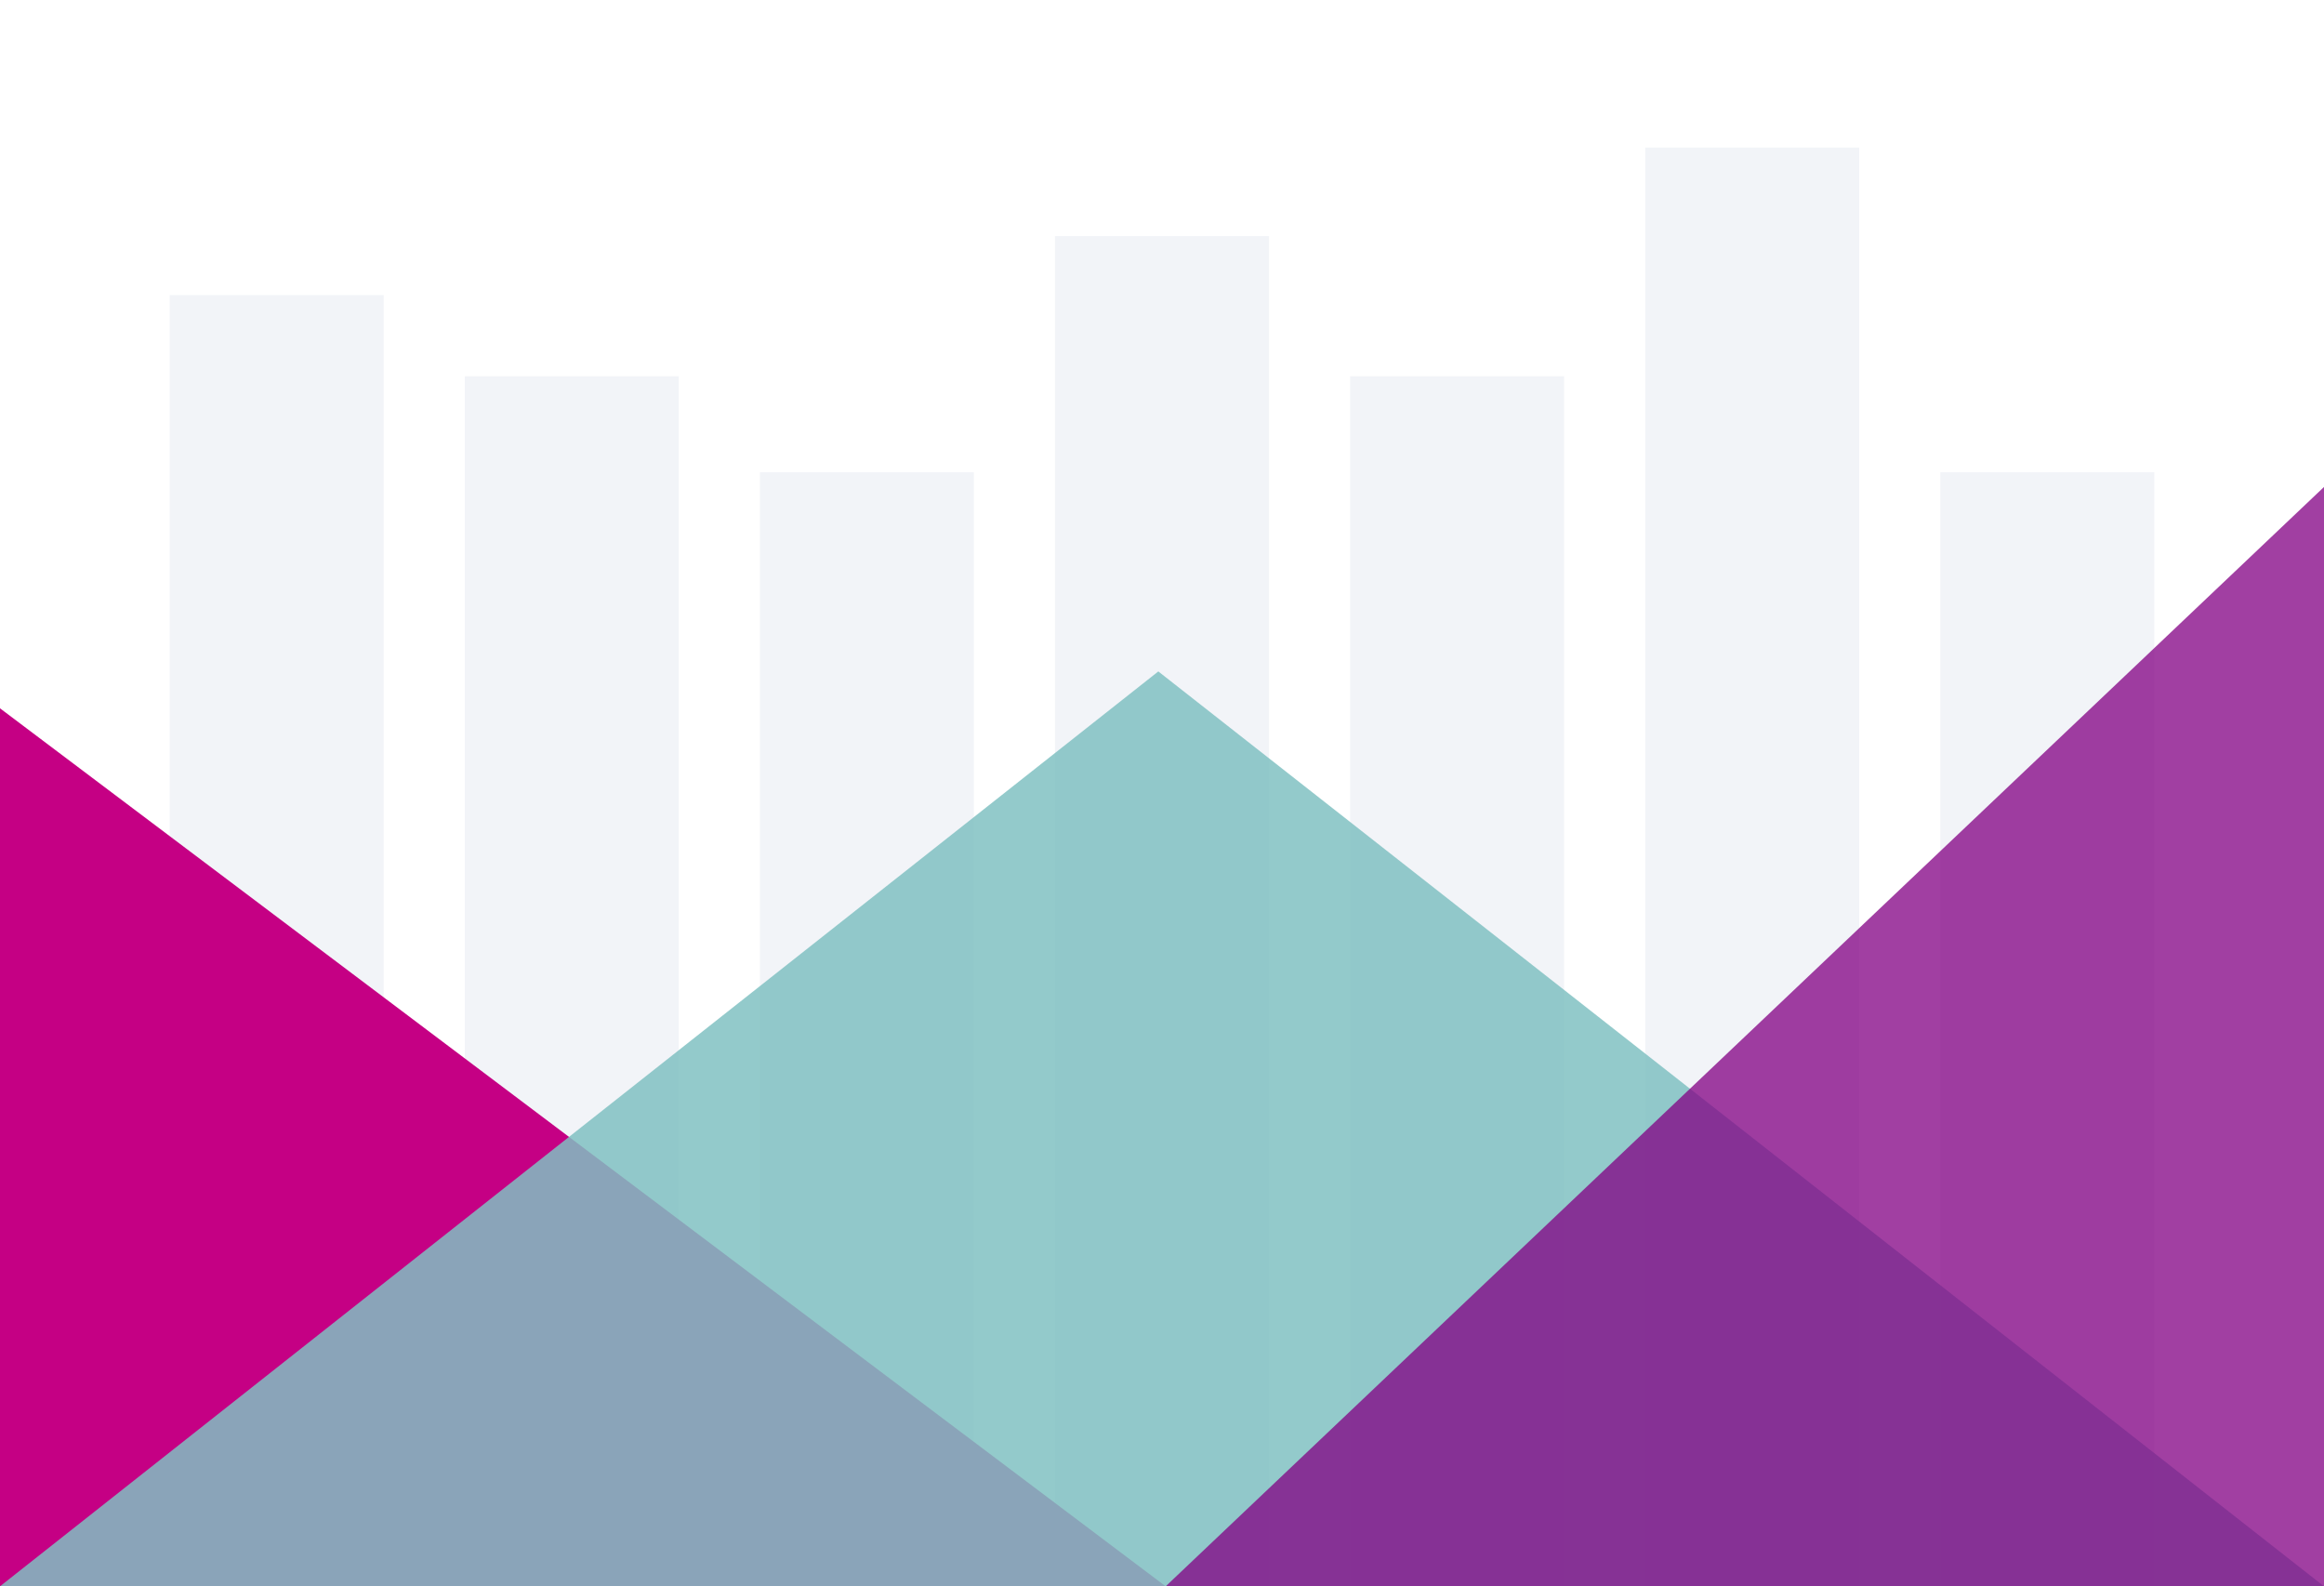
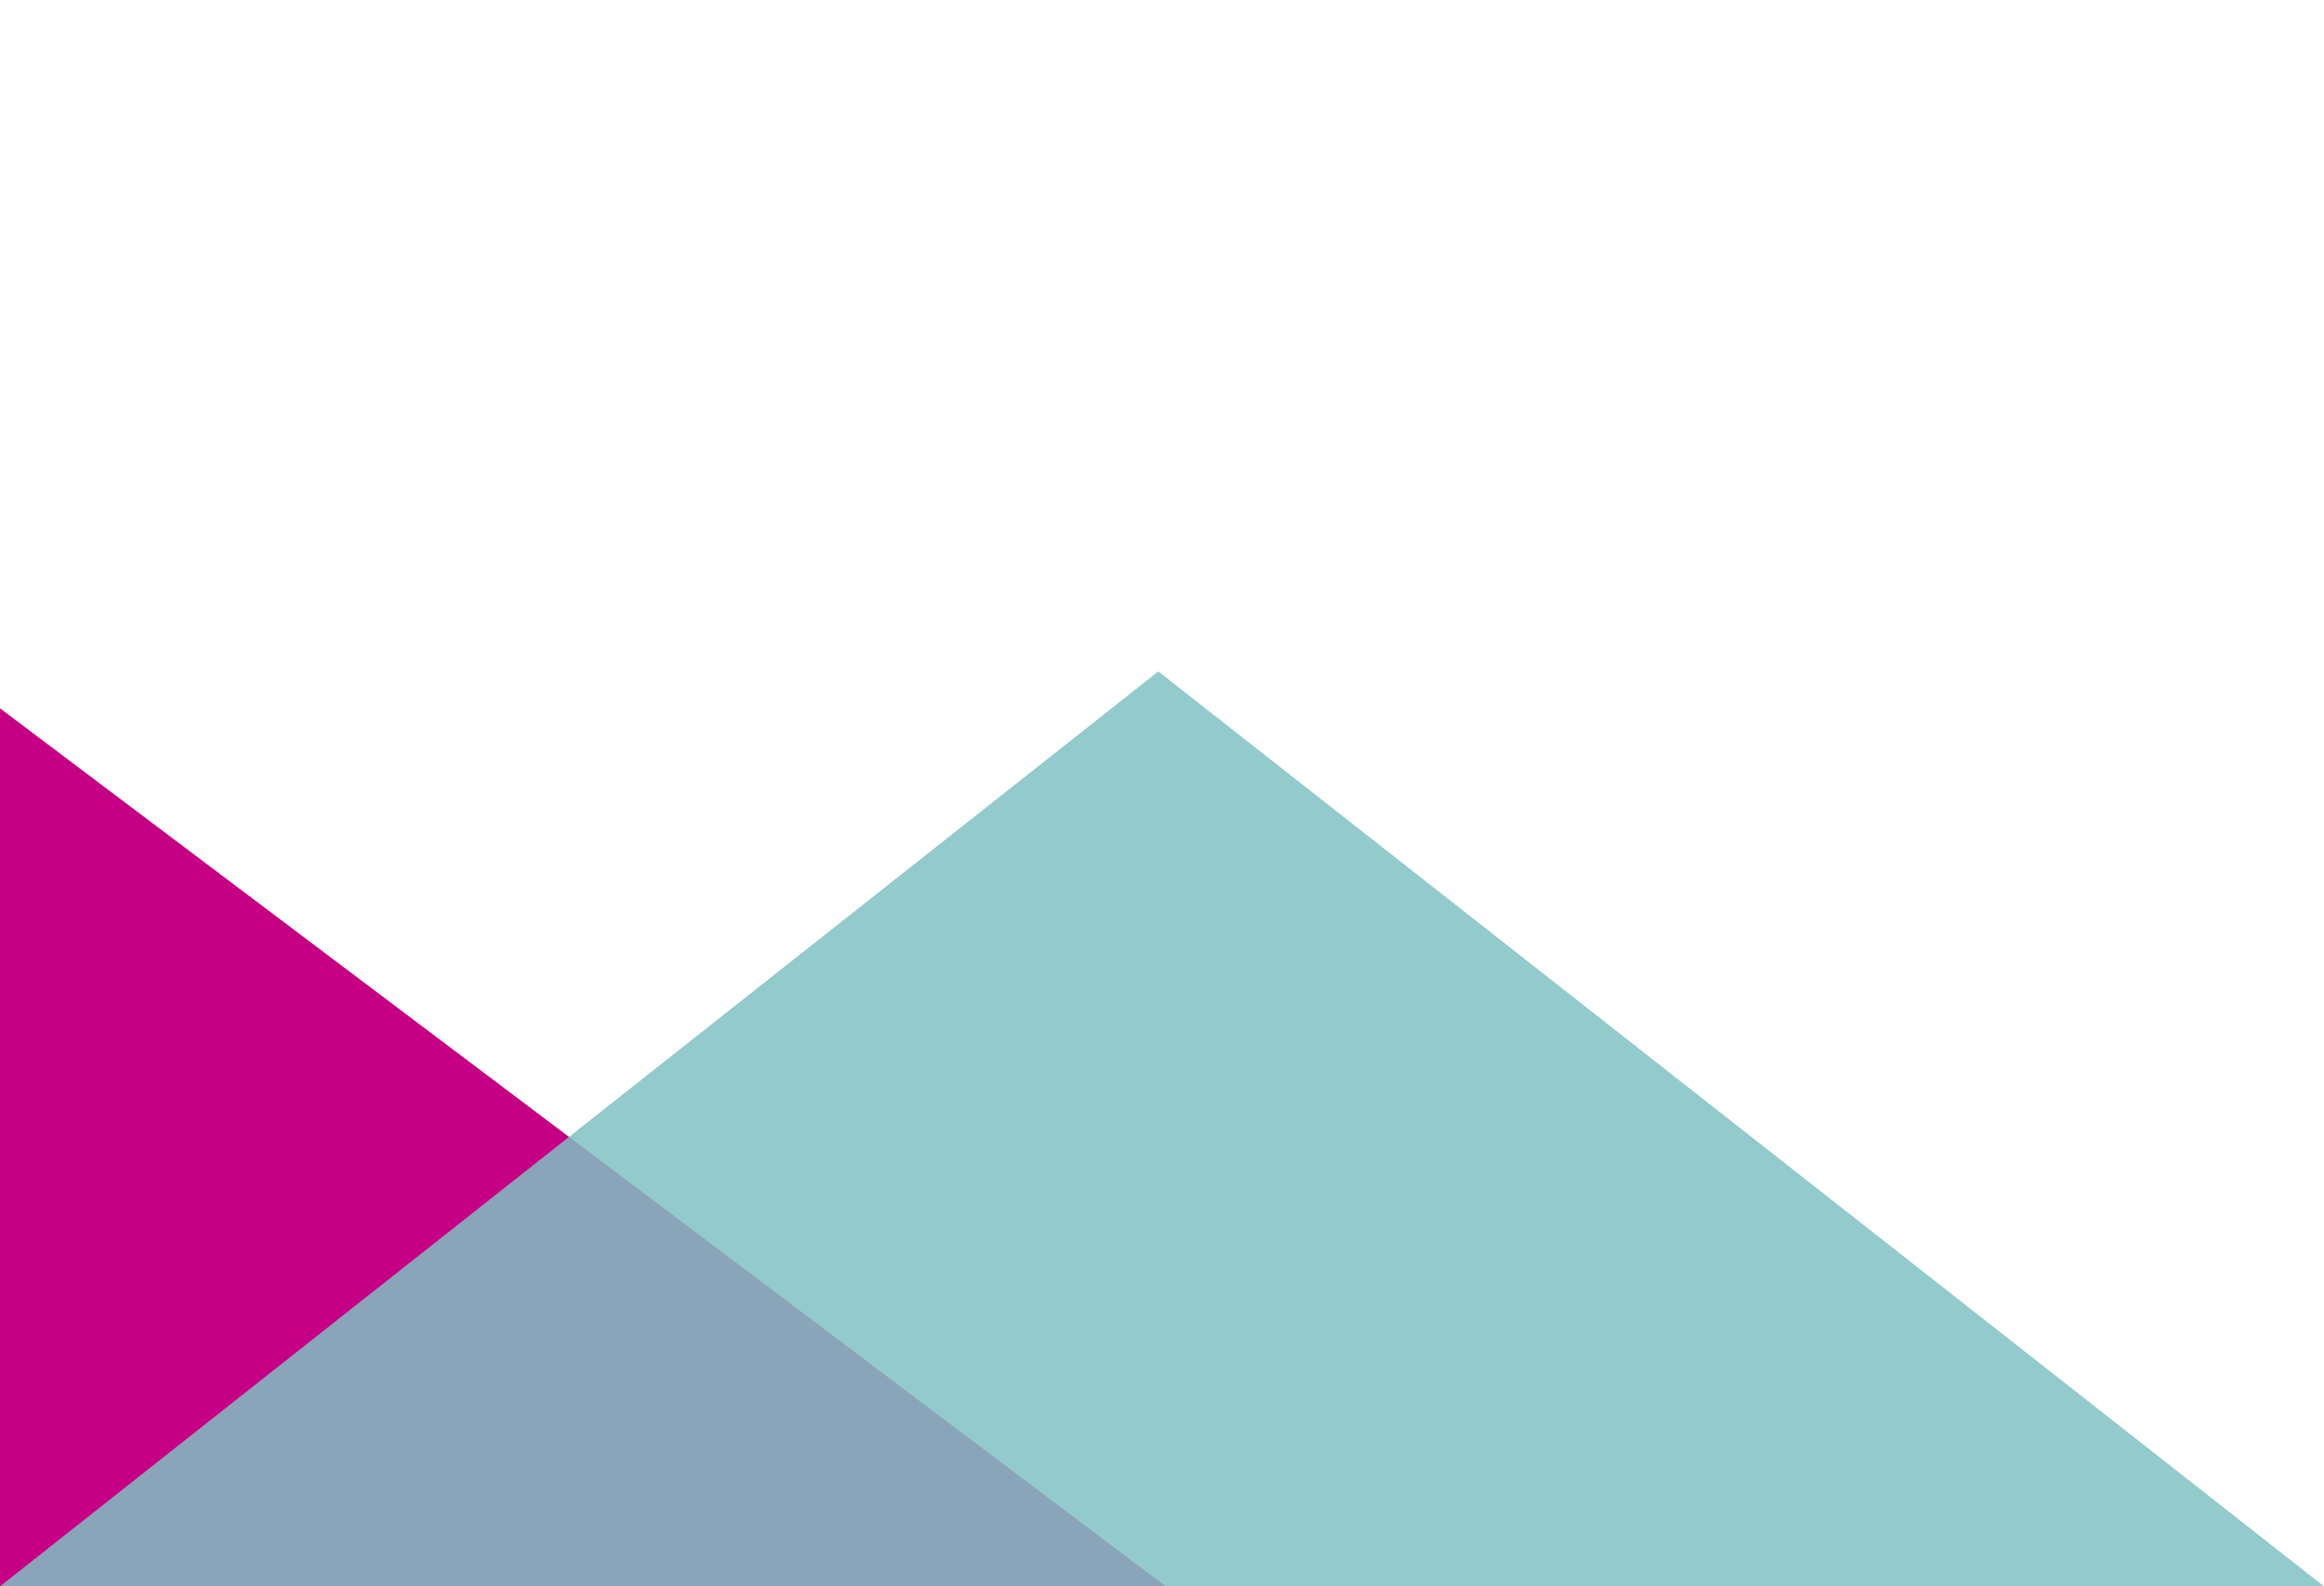
<svg xmlns="http://www.w3.org/2000/svg" width="315" height="215">
  <g fill="none" fill-rule="evenodd">
-     <path fill="#FFF" d="M0 0h315v215H0z" />
-     <path d="M292 64v151h-29V64h29ZM52 40v175H23V40h29Zm40 11v164H63V51h29Zm40 13v151h-29V64h29Zm40-32v183h-29V32h29Zm40 19v164h-29V51h29Zm40-31v195h-29V20h29Z" fill="#F2F4F8" />
    <path fill="#C50084" d="m0 96 158 119H0z" />
    <path fill="#80C1C2" opacity=".85" d="m157 91 158 124H0z" />
-     <path fill="#820084" opacity=".753" d="M315 66v149H158z" />
  </g>
</svg>